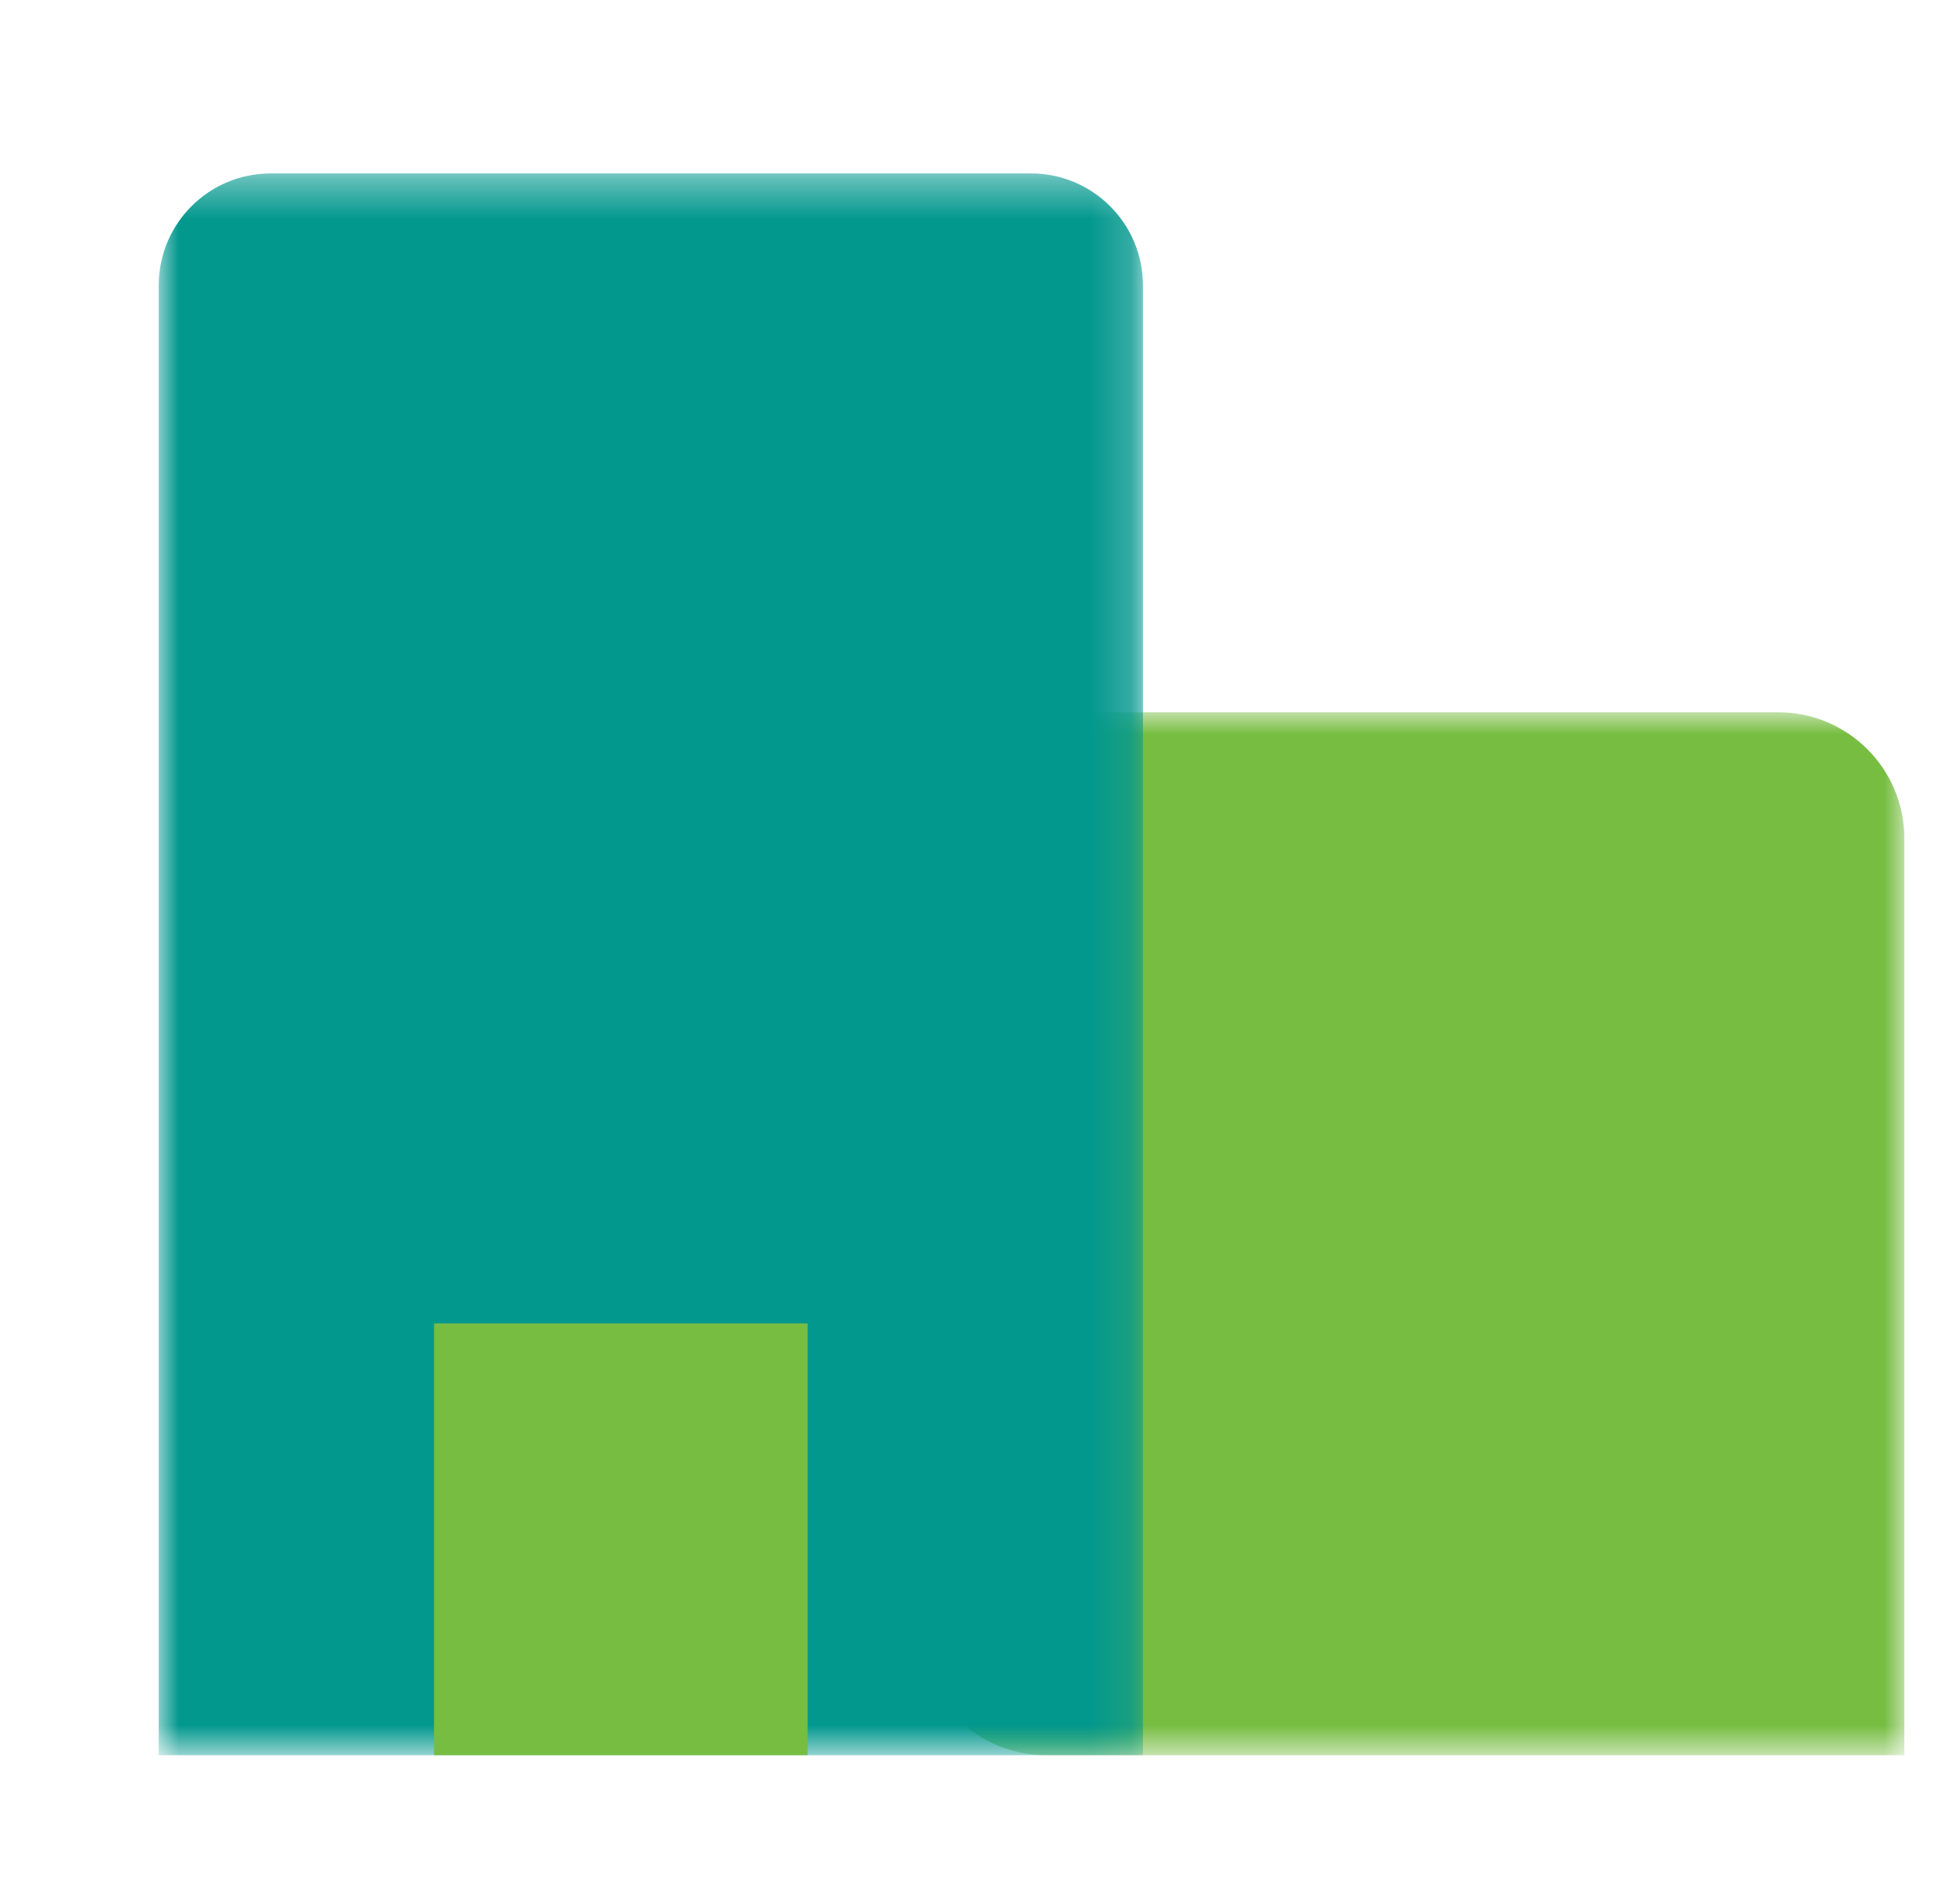
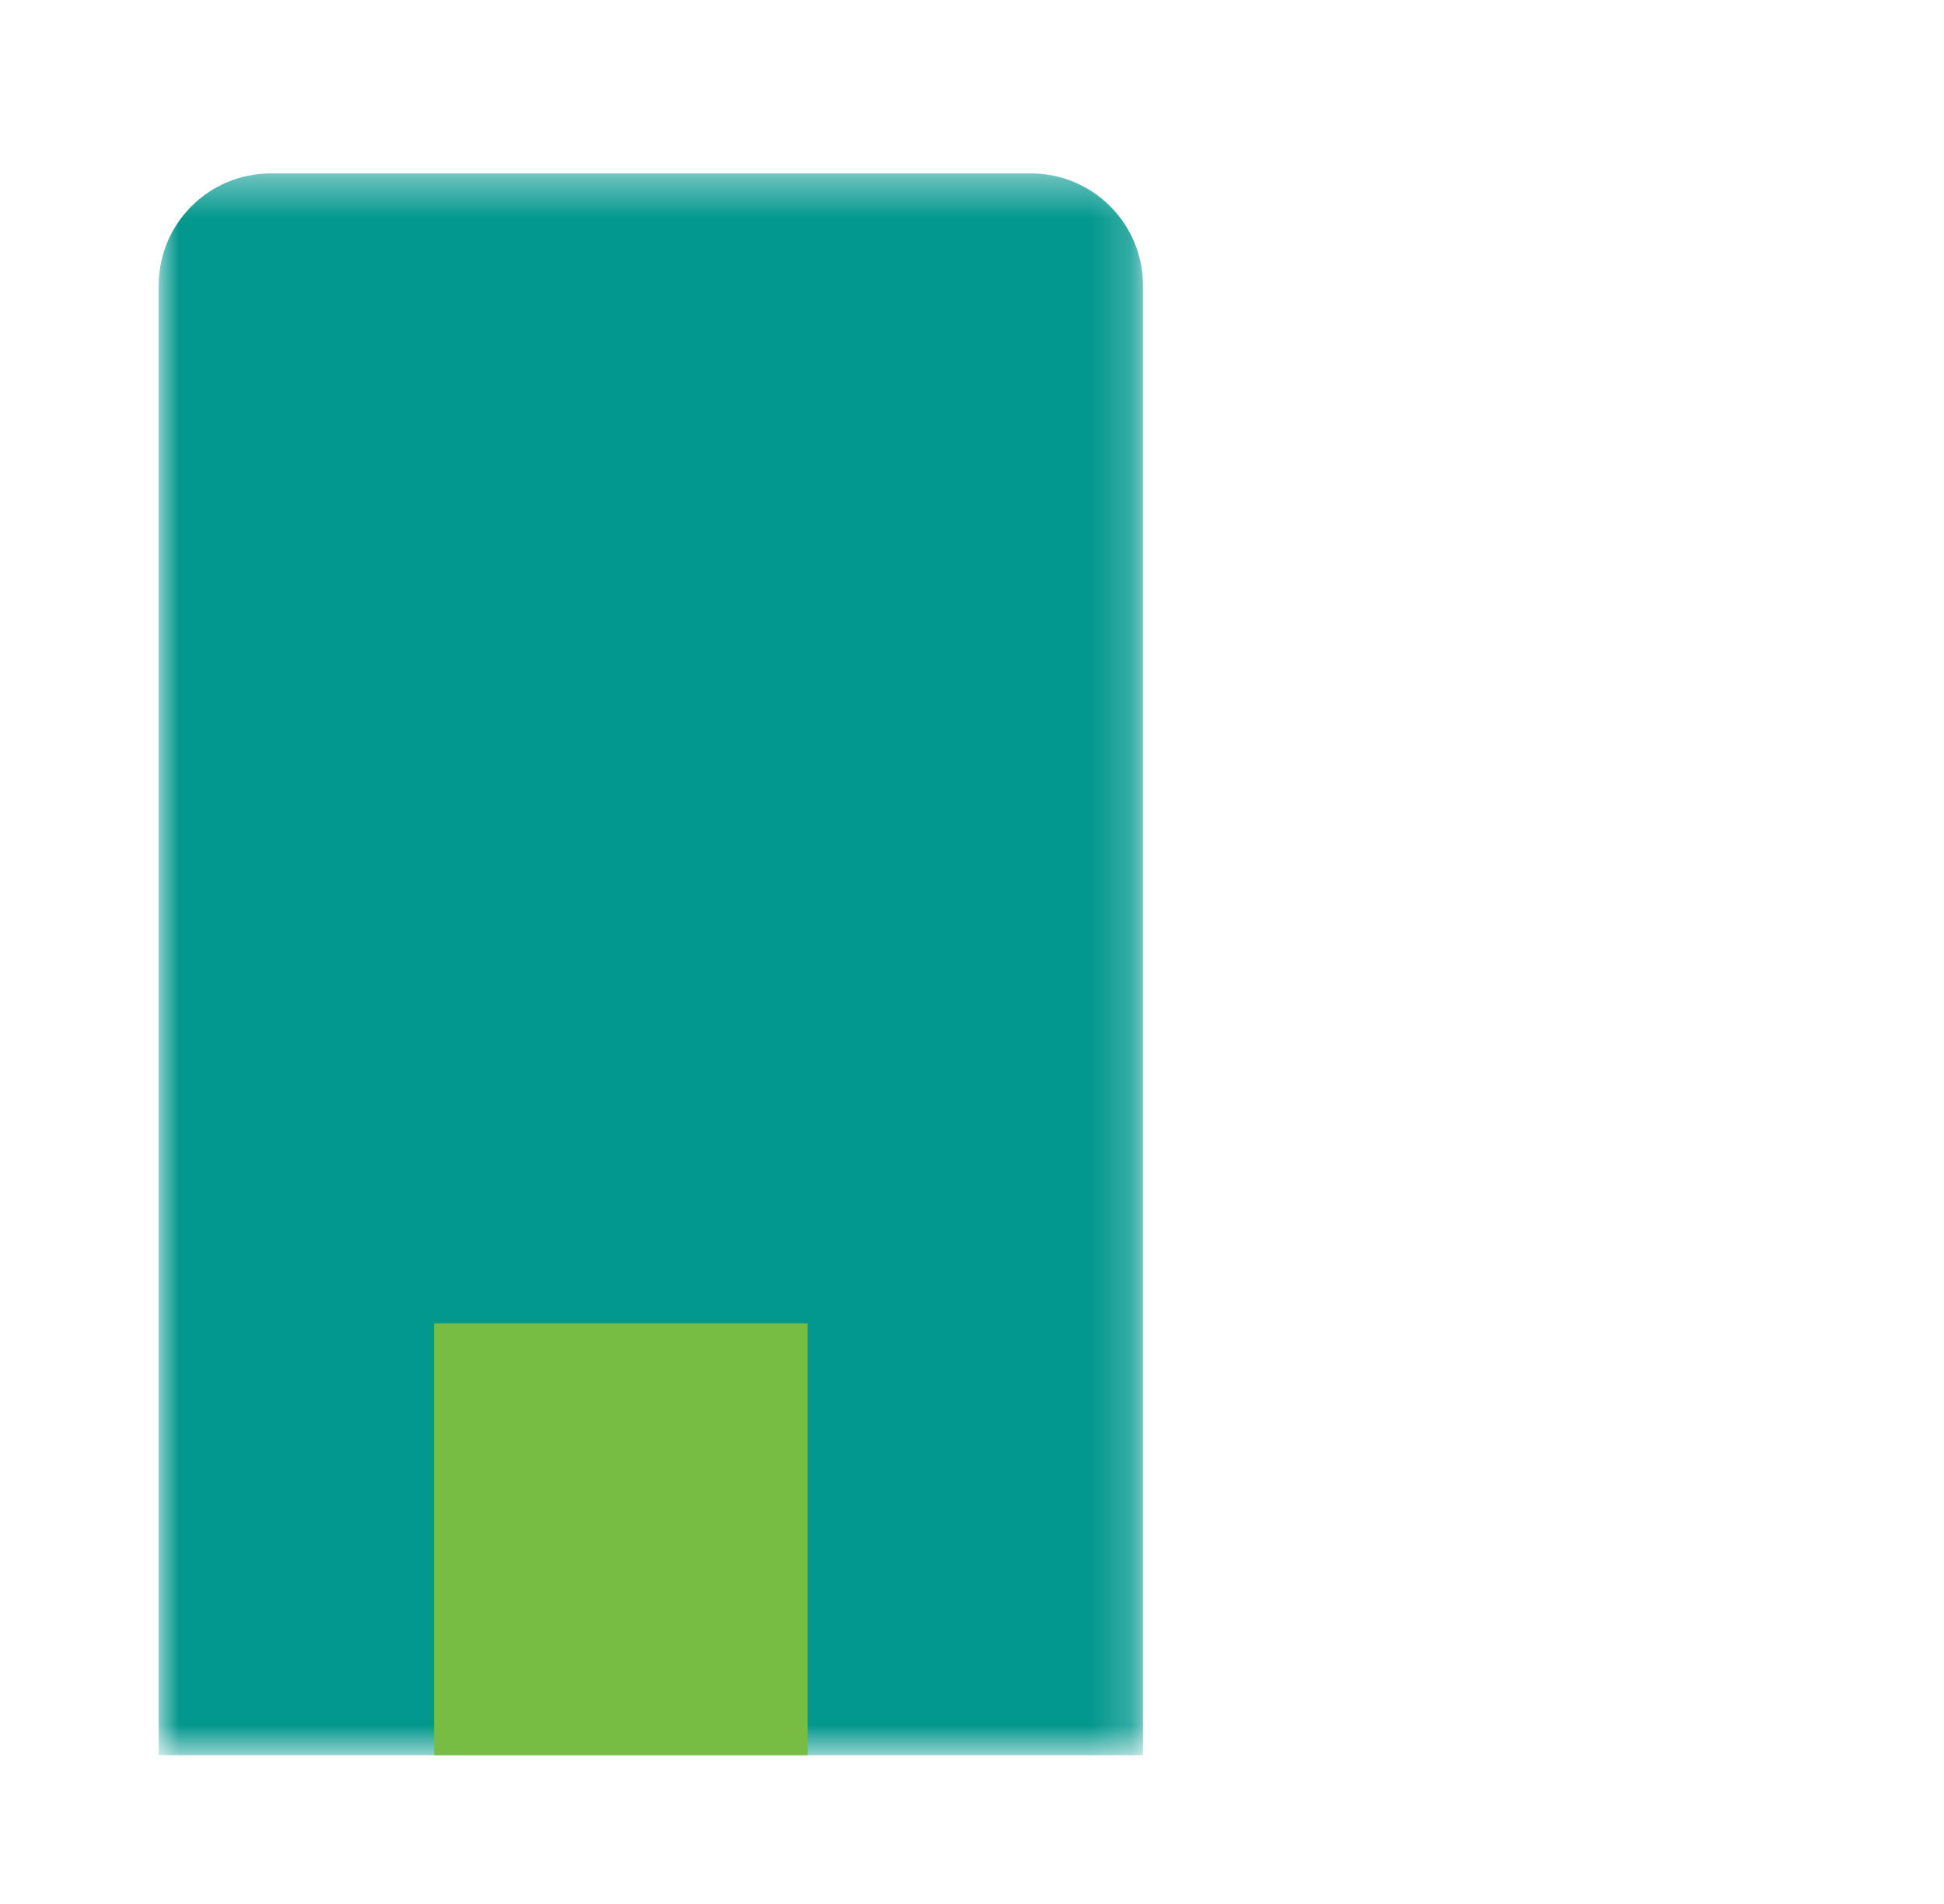
<svg xmlns="http://www.w3.org/2000/svg" width="49" height="48" viewBox="0 0 49 48" fill="none">
  <mask id="mask0" mask-type="alpha" maskUnits="userSpaceOnUse" x="23" y="17" width="25" height="28">
    <path fill-rule="evenodd" clip-rule="evenodd" d="M23.191 17.957H48V44.249H23.191V17.957Z" fill="white" />
  </mask>
  <g mask="url(#mask0)">
-     <path fill-rule="evenodd" clip-rule="evenodd" d="M48 44.249H26.369C24.614 44.249 23.191 42.825 23.191 41.07V21.136C23.191 19.381 24.614 17.957 26.369 17.957H44.821C46.577 17.957 48 19.381 48 21.136V44.249Z" fill="#77BD42" />
-   </g>
+     </g>
  <mask id="mask1" mask-type="alpha" maskUnits="userSpaceOnUse" x="4" y="4" width="25" height="41">
    <path fill-rule="evenodd" clip-rule="evenodd" d="M4 4.372H28.809V44.248H4V4.372Z" fill="white" />
  </mask>
  <g mask="url(#mask1)">
    <path fill-rule="evenodd" clip-rule="evenodd" d="M28.809 44.249H4V7.195C4 5.636 5.264 4.372 6.823 4.372H25.985C27.544 4.372 28.809 5.636 28.809 7.195V44.249Z" fill="#03988E" />
  </g>
  <path fill-rule="evenodd" clip-rule="evenodd" d="M10.941 44.248H20.357V33.364H10.941V44.248Z" fill="#77BD42" />
</svg>